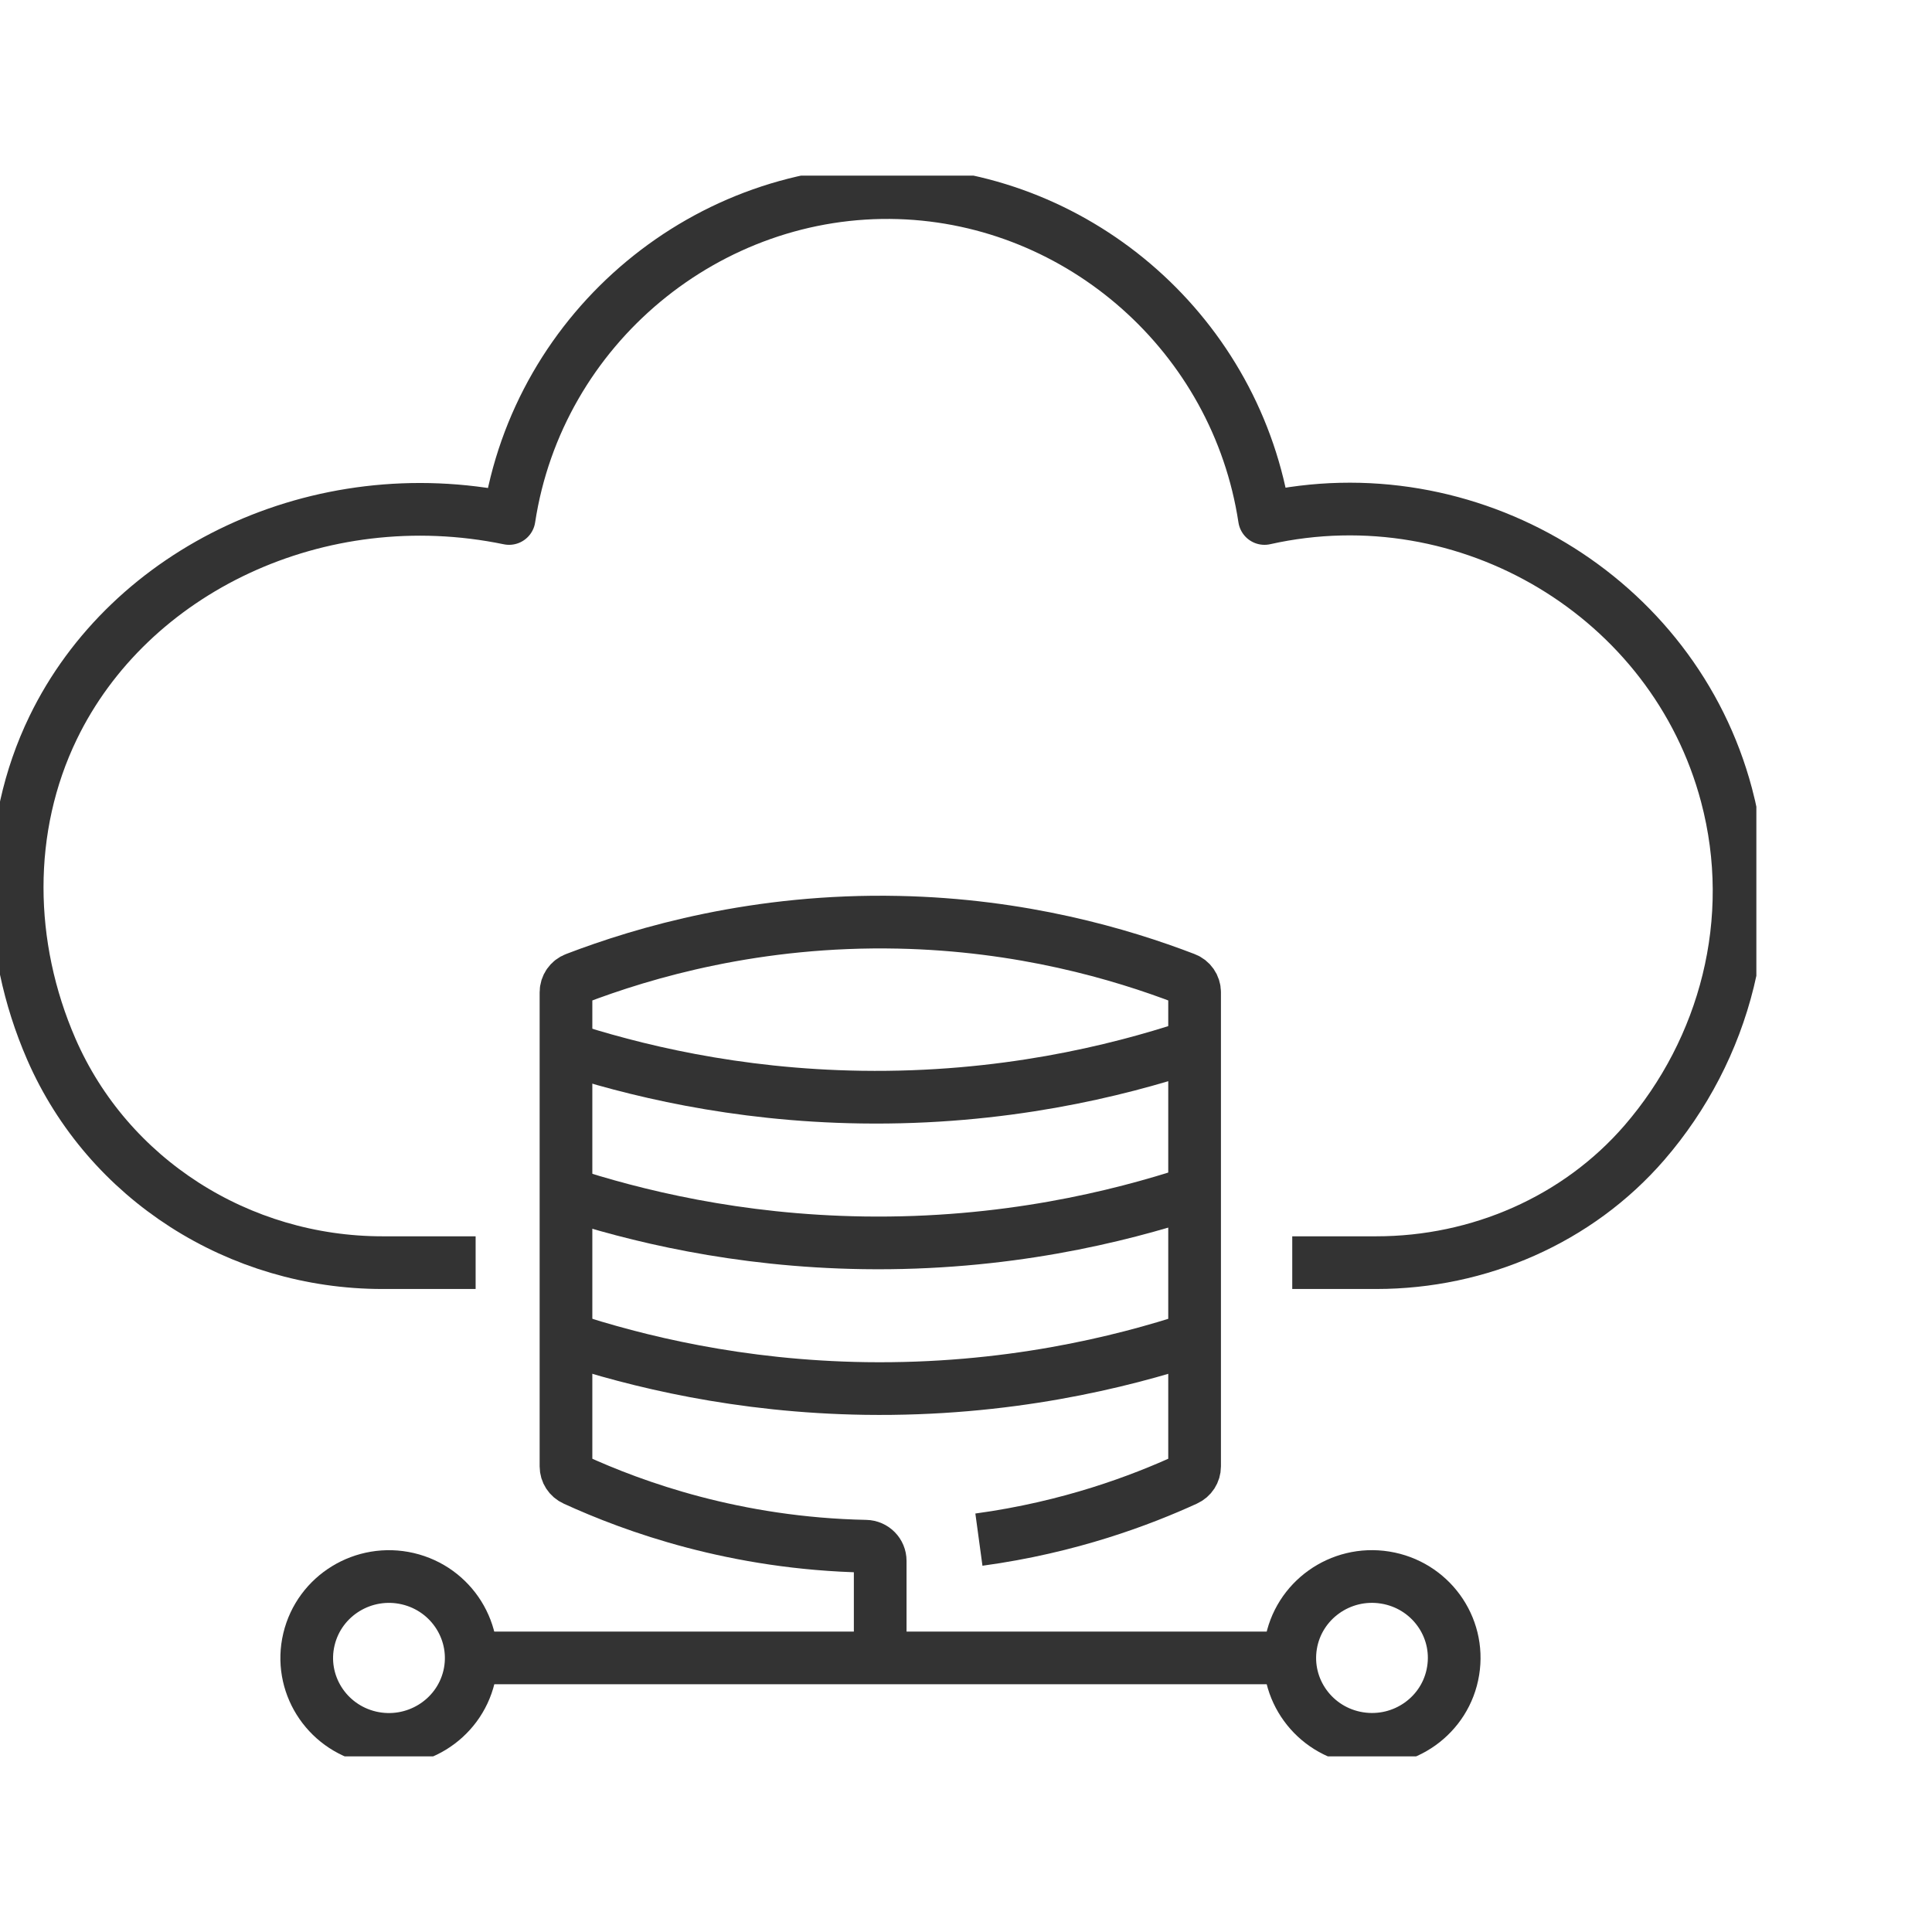
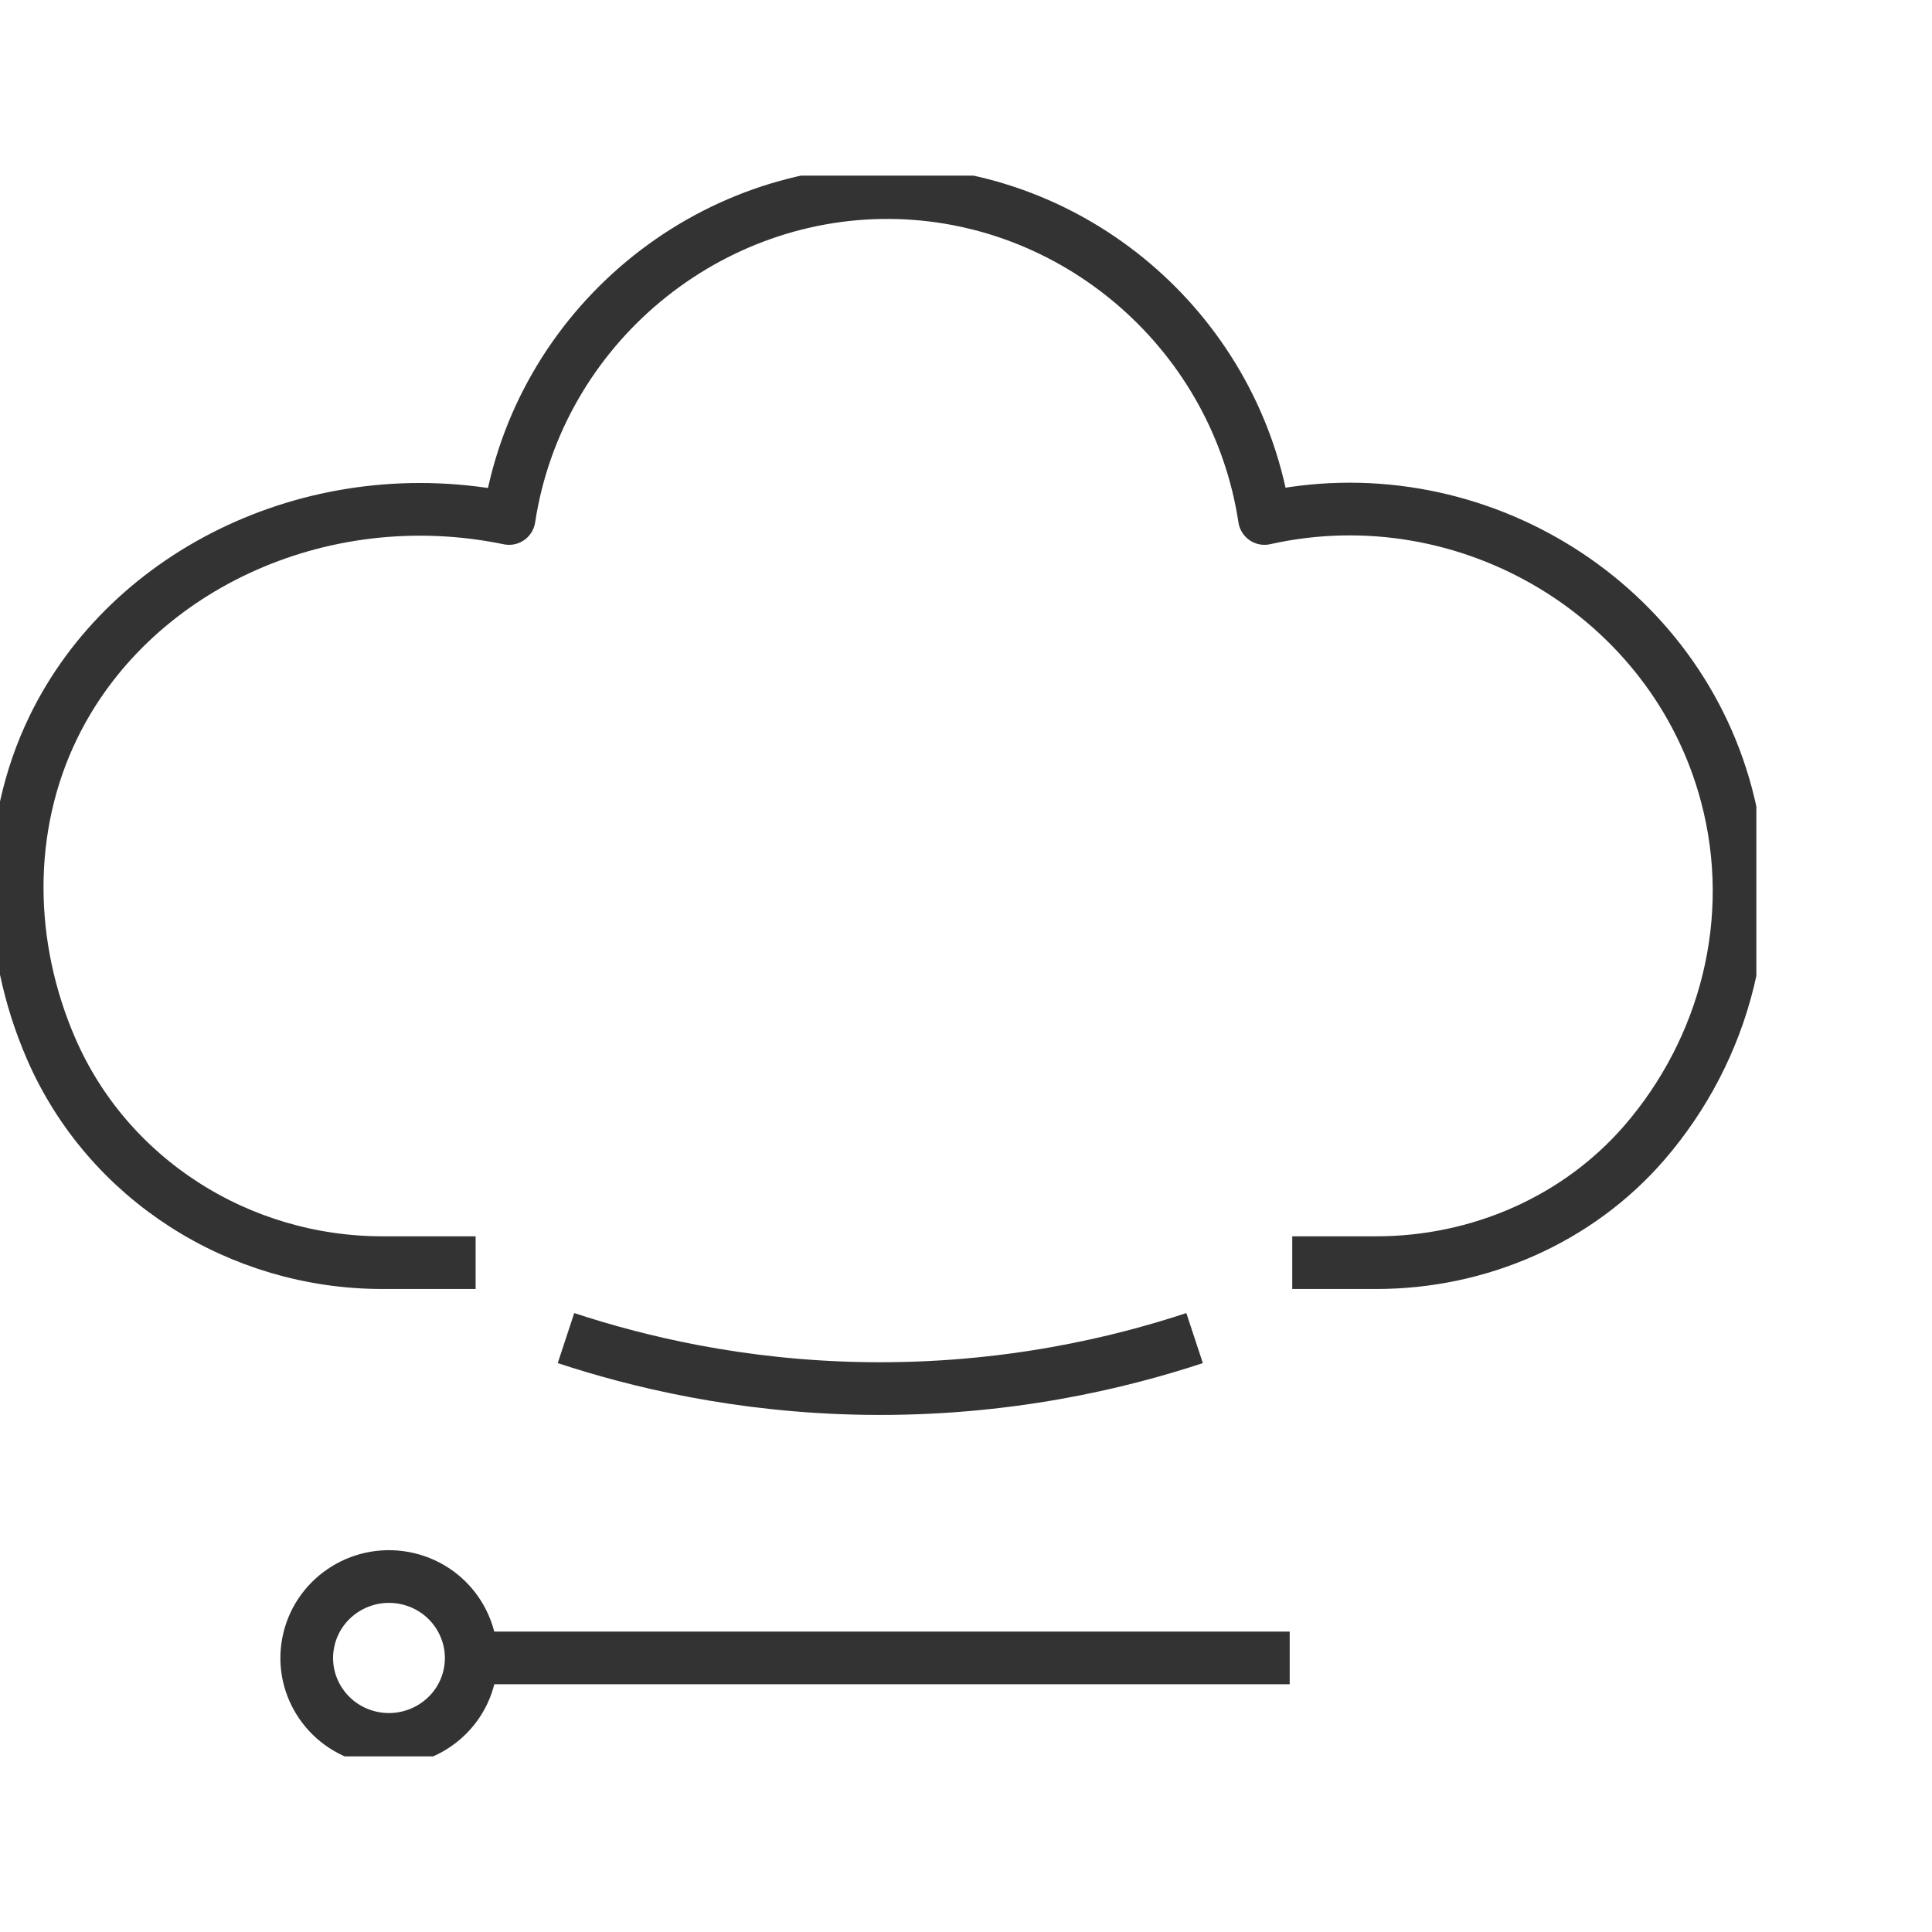
<svg xmlns="http://www.w3.org/2000/svg" width="22" height="22" viewBox="0 0 22 22" fill="none">
  <g clip-path="url(#clip0_5055_2608)">
    <path d="M5.416 14.378H4.355C2.722 14.378 1.23 13.43 0.584 11.946C0.073 10.77 0.052 9.43 0.605 8.287C1.474 6.492 3.628 5.456 5.797 5.904C6.13 3.721 8.066 2.127 10.237 2.195C12.309 2.26 14.083 3.823 14.399 5.904C16.718 5.385 19.061 6.796 19.66 9.053C20.04 10.481 19.642 11.951 18.725 13.012C17.965 13.89 16.841 14.378 15.672 14.378H15.18H14.715" stroke="#333333" stroke-width="0.6" stroke-miterlimit="10" stroke-linejoin="round" />
    <path d="M5.341 19.093C5.459 18.595 5.148 18.095 4.644 17.977C4.141 17.86 3.637 18.168 3.518 18.667C3.399 19.165 3.711 19.664 4.214 19.782C4.717 19.899 5.222 19.591 5.341 19.093Z" stroke="#333333" stroke-width="0.6" stroke-miterlimit="10" stroke-linejoin="round" />
-     <path d="M16.547 19.027C16.63 18.522 16.284 18.046 15.773 17.964C15.263 17.882 14.782 18.225 14.699 18.73C14.616 19.236 14.963 19.712 15.473 19.794C15.984 19.876 16.465 19.533 16.547 19.027Z" stroke="#333333" stroke-width="0.6" stroke-miterlimit="10" stroke-linejoin="round" />
    <path d="M14.686 18.879H5.367" stroke="#333333" stroke-width="0.6" stroke-miterlimit="10" stroke-linejoin="round" />
-     <path d="M11.147 17.532C12.184 17.391 12.996 17.082 13.505 16.849C13.565 16.822 13.603 16.763 13.603 16.698V11.299C13.603 11.23 13.56 11.168 13.495 11.144C12.758 10.861 11.63 10.531 10.229 10.502C8.621 10.468 7.338 10.843 6.553 11.144C6.488 11.168 6.445 11.23 6.445 11.299V16.698C6.445 16.763 6.483 16.822 6.543 16.849C7.22 17.159 8.374 17.577 9.856 17.607C9.857 17.607 9.857 17.607 9.858 17.607C9.95 17.609 10.023 17.683 10.023 17.774C10.023 18.118 10.023 18.879 10.023 18.879" stroke="#333333" stroke-width="0.6" stroke-miterlimit="10" stroke-linejoin="round" />
    <path d="M6.445 15.237C7.246 15.501 8.419 15.79 9.857 15.811C11.46 15.834 12.758 15.516 13.603 15.237" stroke="#333333" stroke-width="0.6" stroke-miterlimit="10" stroke-linejoin="round" />
-     <path d="M6.422 13.579C7.222 13.842 8.395 14.131 9.833 14.152C11.436 14.176 12.734 13.857 13.579 13.579" stroke="#333333" stroke-width="0.6" stroke-miterlimit="10" stroke-linejoin="round" />
-     <path d="M6.396 11.919C7.197 12.183 8.37 12.472 9.808 12.493C11.411 12.517 12.709 12.198 13.554 11.919" stroke="#333333" stroke-width="0.6" stroke-miterlimit="10" stroke-linejoin="round" />
  </g>
  <defs>
    <clipPath id="clip0_5055_2608">
      <rect width="20" height="18" fill="white" transform="translate(0 2)" />
    </clipPath>
  </defs>
</svg>